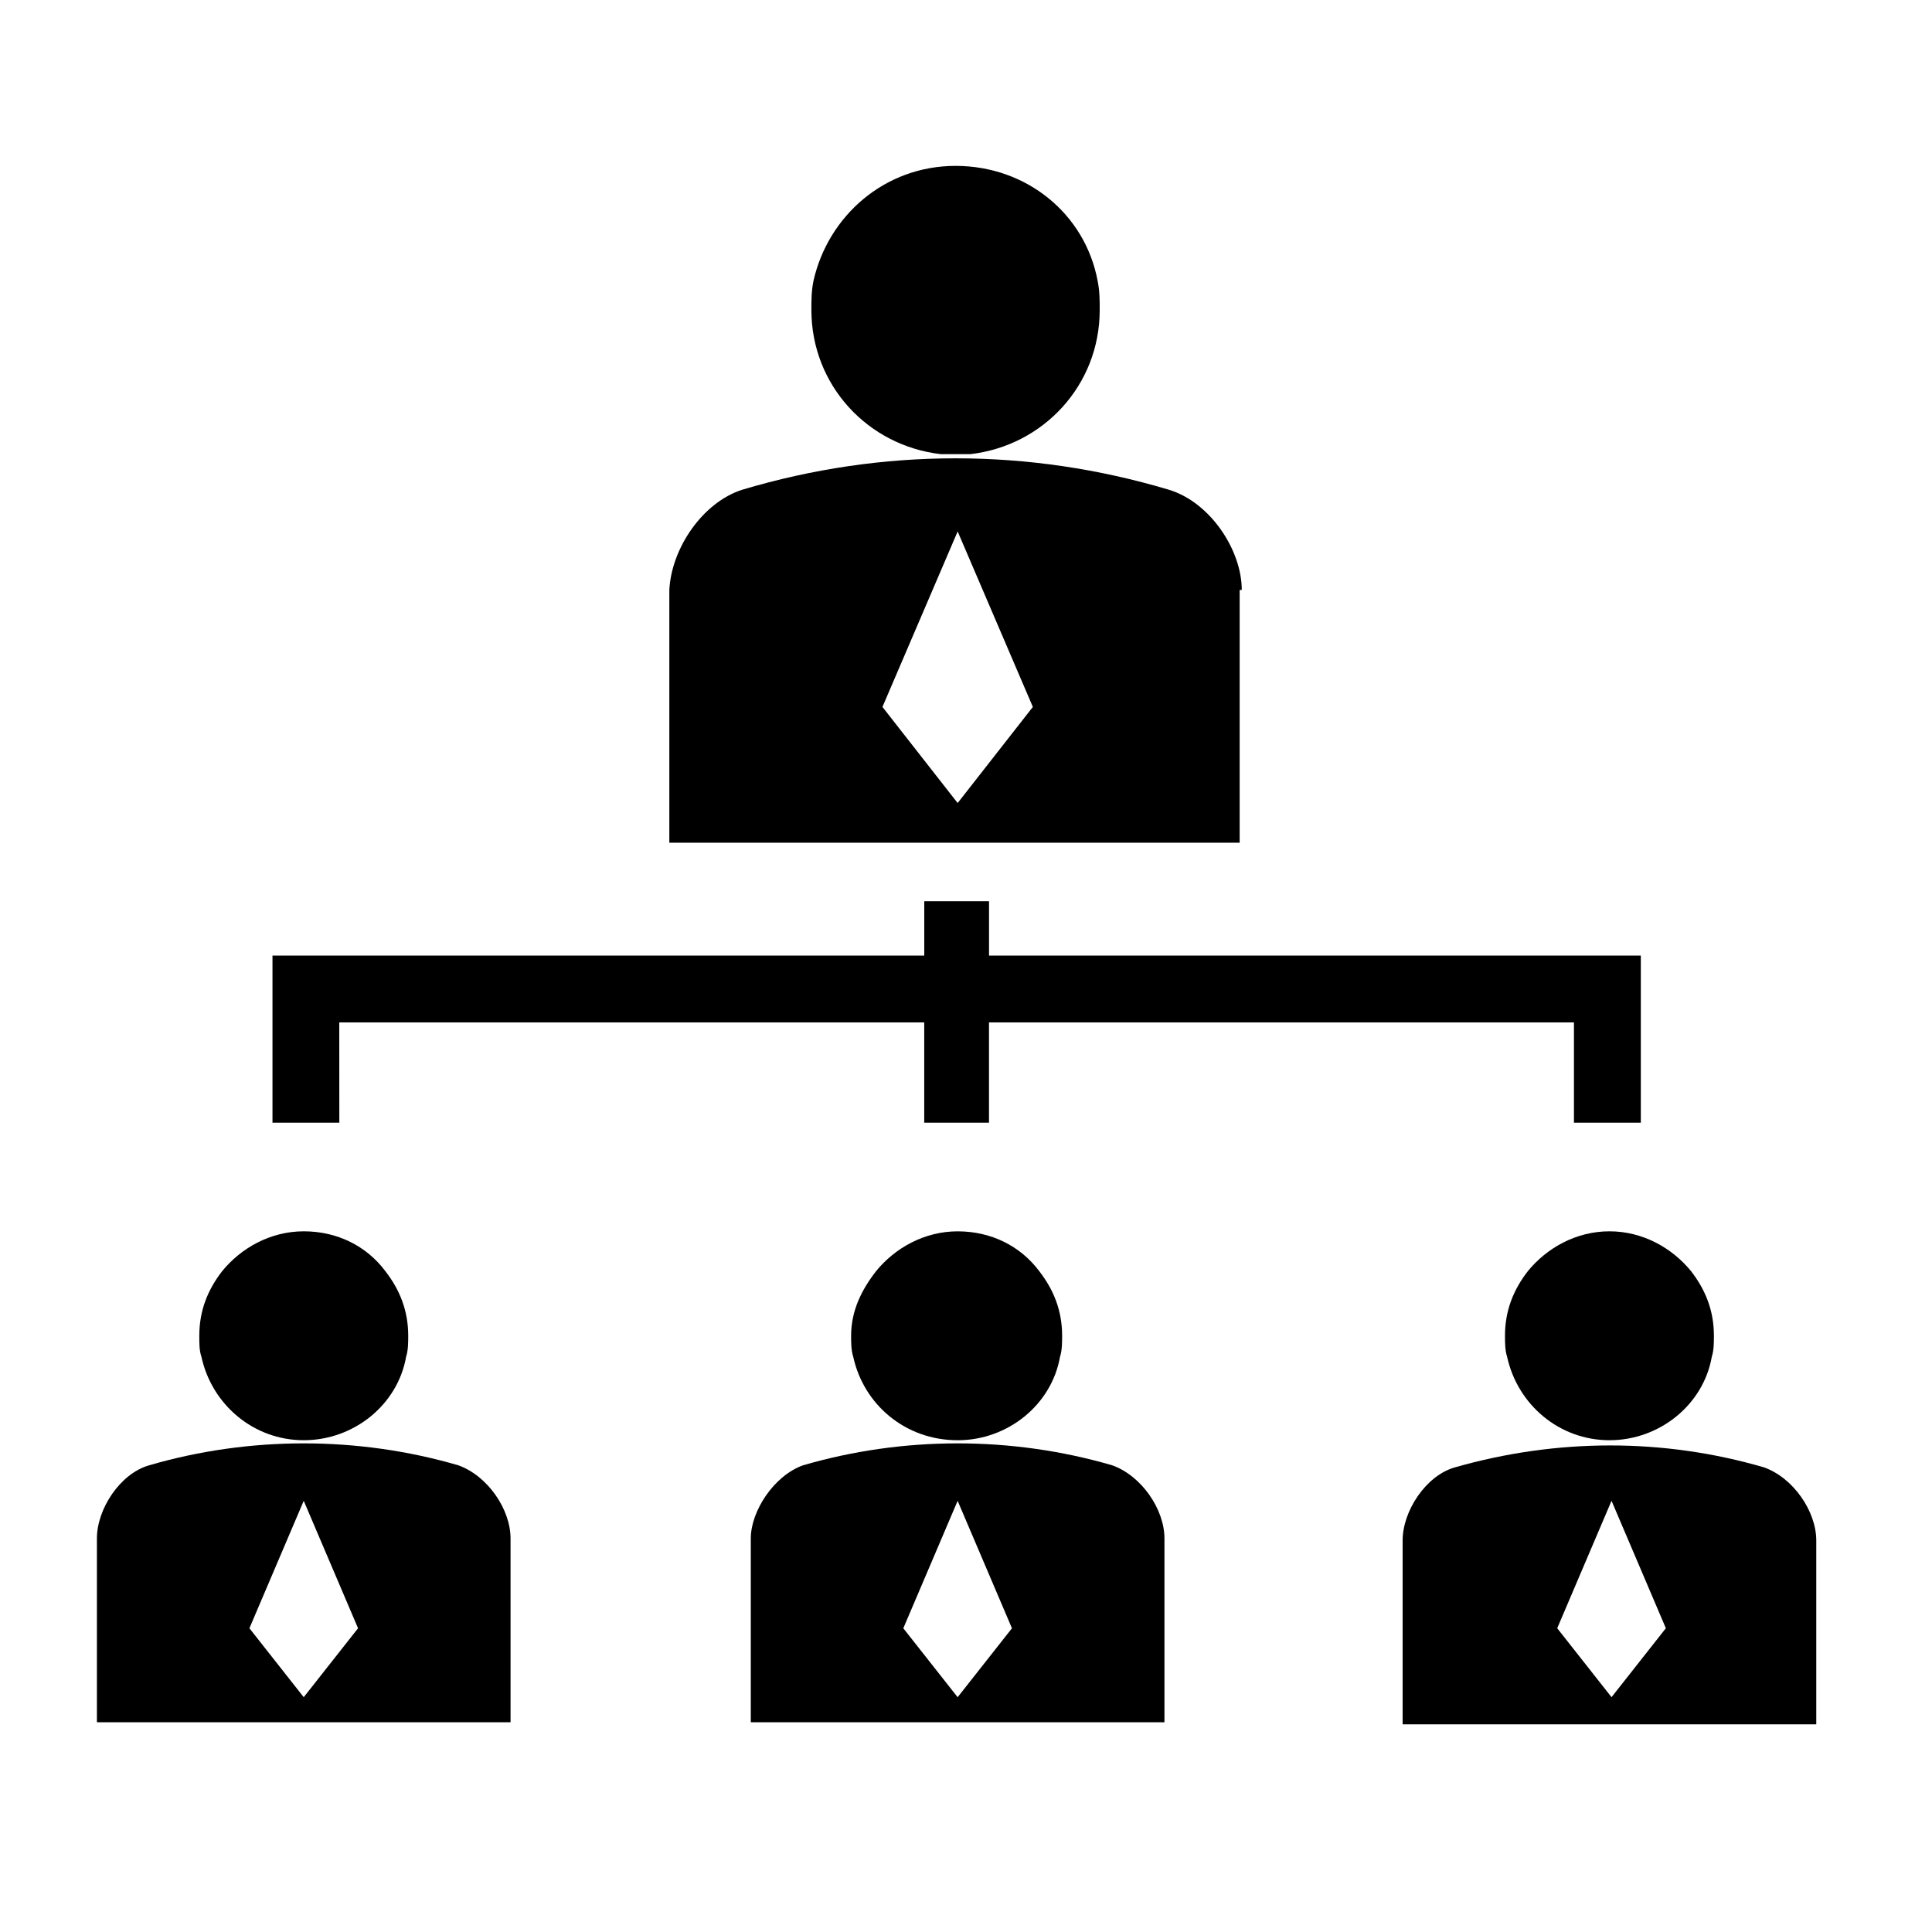
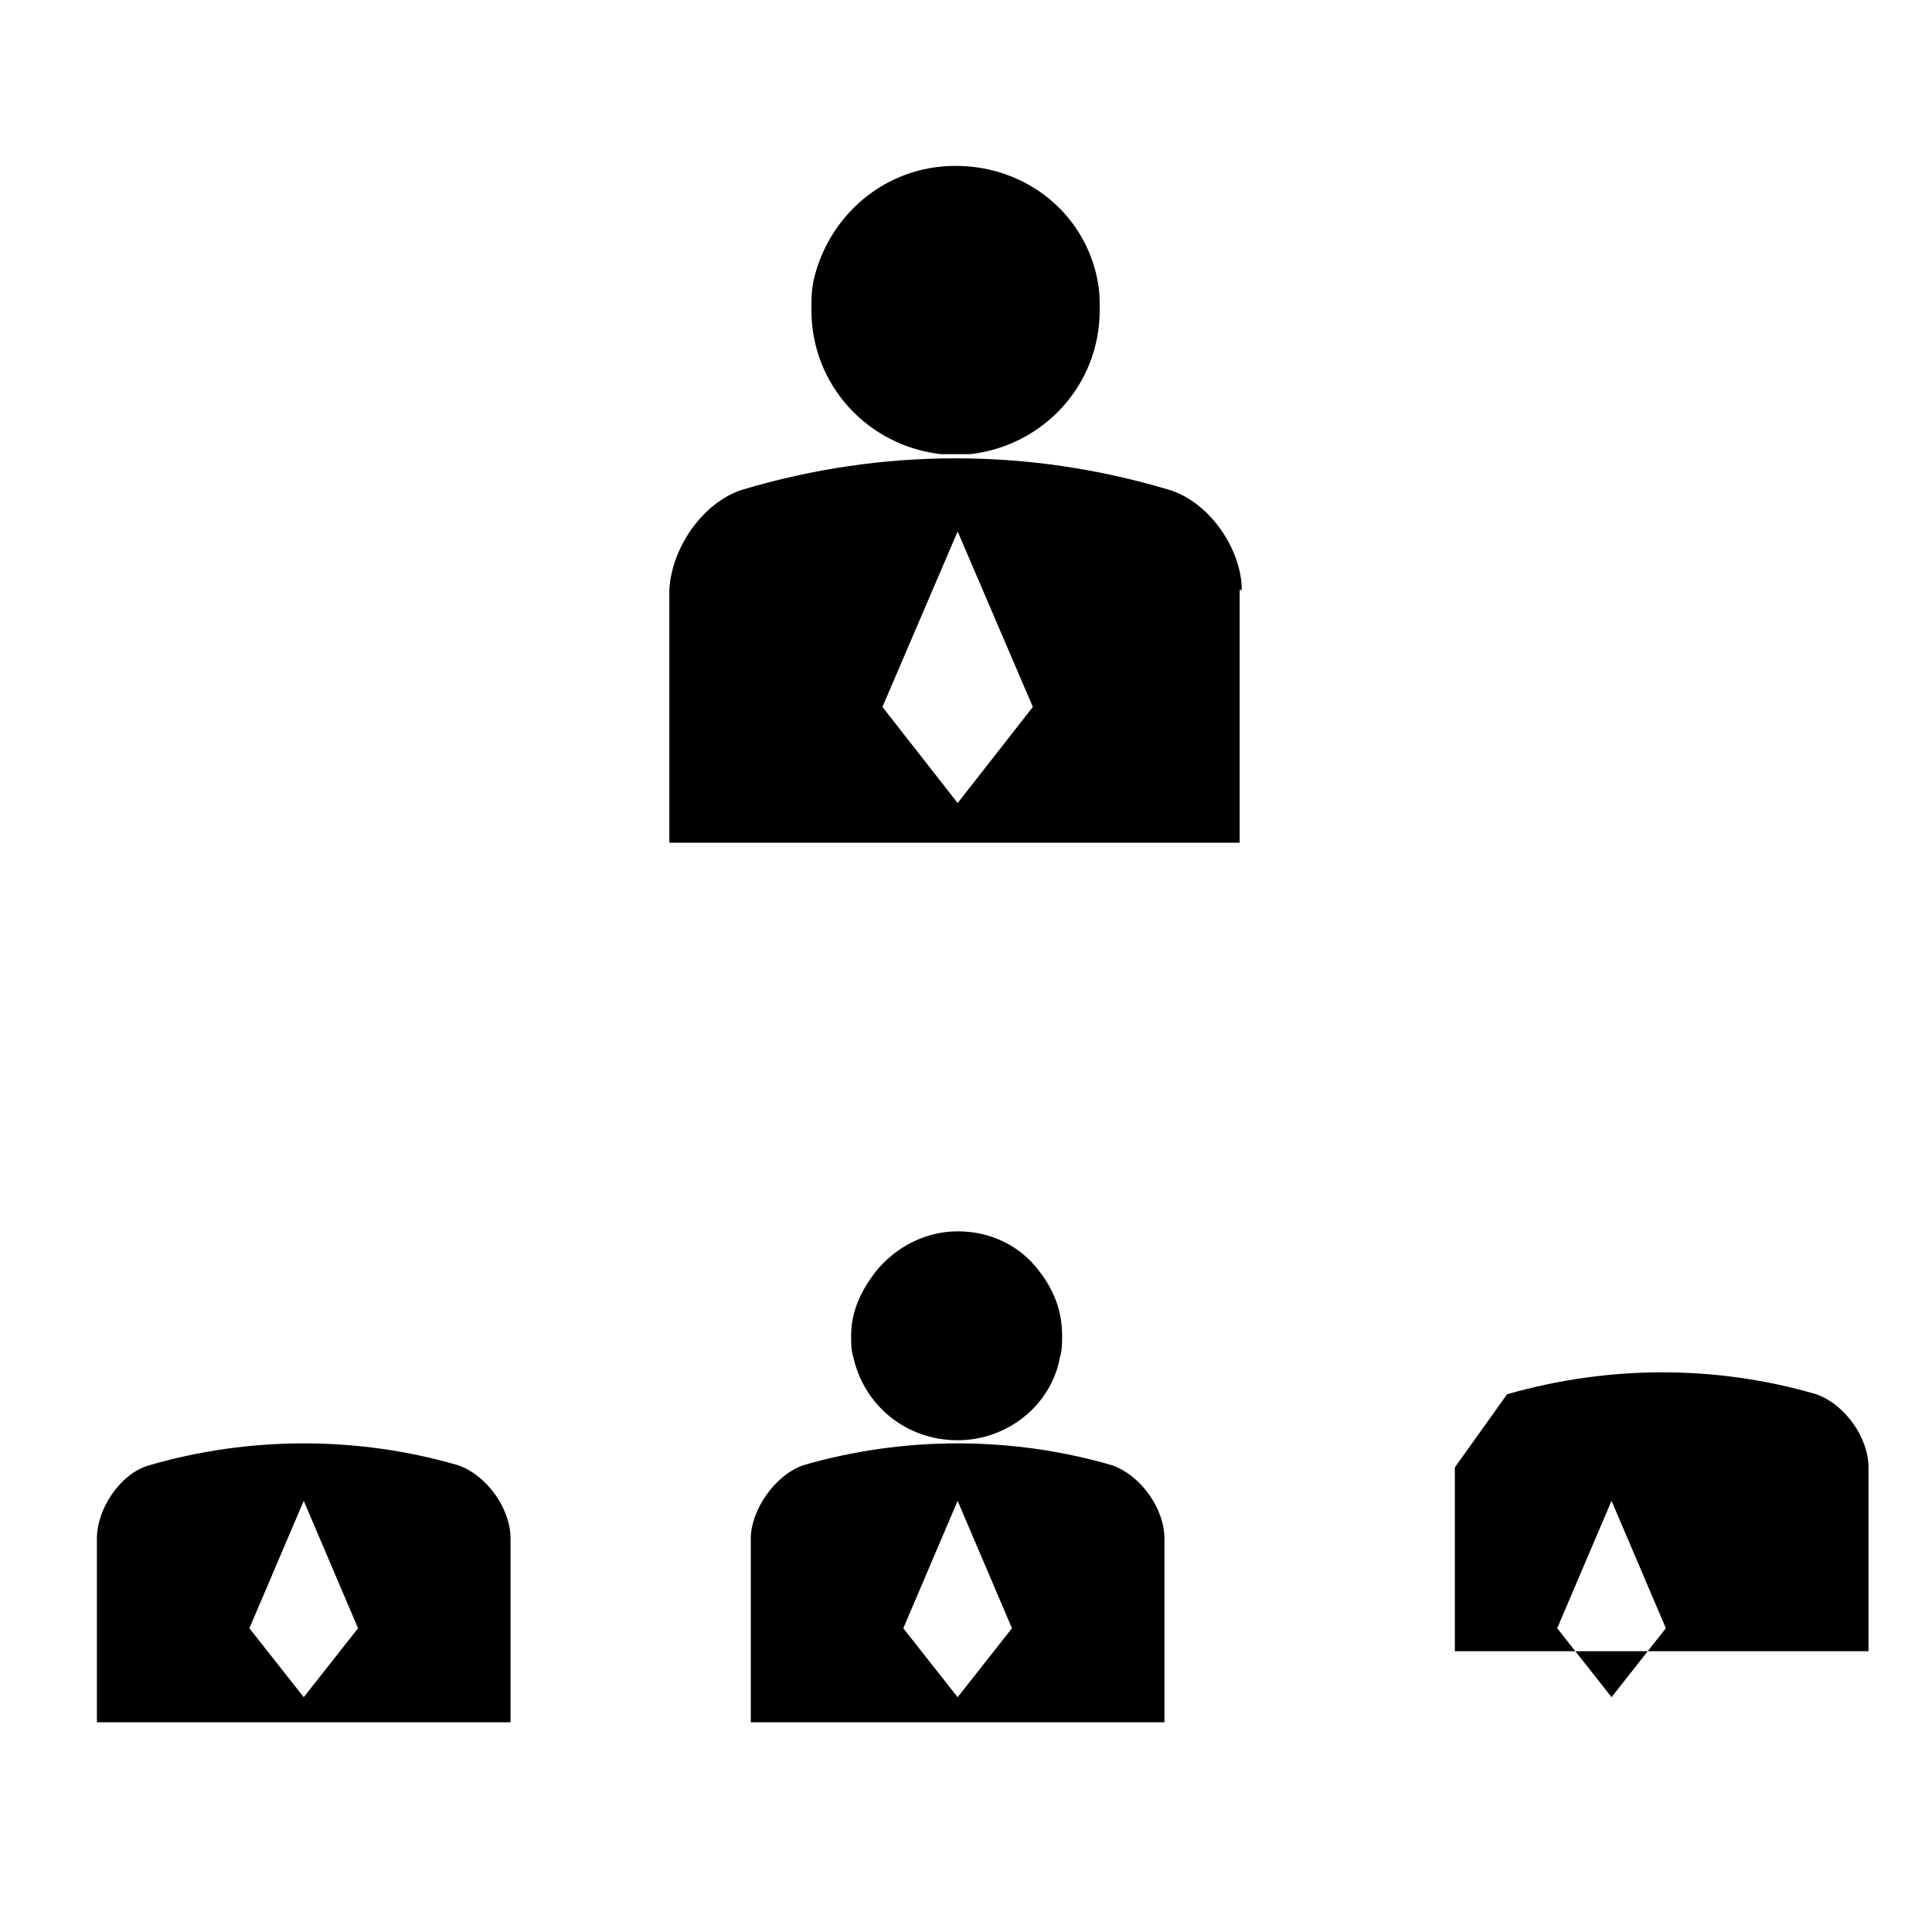
<svg xmlns="http://www.w3.org/2000/svg" fill="#000000" width="800px" height="800px" version="1.1" viewBox="144 144 512 512">
  <g>
    <path d="m393.36 264.36h3.875 3.875c19.379-2.215 34.324-18.27 34.324-38.199 0-2.769 0-4.984-0.555-7.75-3.32-17.715-18.824-30.449-37.648-30.449-18.824 0-33.773 13.289-37.648 30.449-0.555 2.769-0.555 4.984-0.555 7.75 0.008 19.926 14.953 35.984 34.332 38.199z" />
    <path d="m473.08 300.34c0-10.52-8.305-23.254-19.379-26.574-37.094-11.074-75.848-11.074-112.94 0-10.52 3.32-18.824 15.5-19.379 26.574v66.988h151.14v-66.988zm-75.293 56.473-19.93-25.469 19.93-46.504 19.93 46.504z" />
-     <path d="m570.52 470.31c-8.859 0-16.609 4.43-21.594 10.52-3.875 4.984-6.09 10.52-6.09 17.164 0 1.66 0 3.875 0.555 5.535 2.769 12.734 13.84 22.145 27.129 22.145 13.289 0 24.914-9.41 27.129-22.145 0.555-1.66 0.555-3.875 0.555-5.535 0-6.644-2.215-12.18-6.09-17.164-4.984-6.09-12.738-10.52-21.594-10.52z" />
-     <path d="m529.55 532.87c-7.75 2.215-13.84 11.625-13.84 19.379v48.719h109.62v-48.719c0-7.75-6.09-16.609-13.84-19.379-26.578-7.75-54.812-7.75-81.941 0zm55.918 42.629-14.395 18.27-14.395-18.27 14.395-33.773z" />
+     <path d="m529.55 532.87v48.719h109.62v-48.719c0-7.75-6.09-16.609-13.84-19.379-26.578-7.75-54.812-7.75-81.941 0zm55.918 42.629-14.395 18.27-14.395-18.27 14.395-33.773z" />
    <path d="m397.79 525.68c13.289 0 24.914-9.41 27.129-22.145 0.555-1.66 0.555-3.875 0.555-5.535 0-6.644-2.215-12.18-6.09-17.164-4.984-6.644-12.734-10.52-21.594-10.52s-16.609 4.43-21.594 10.52c-3.875 4.981-6.644 10.516-6.644 17.16 0 1.66 0 3.875 0.555 5.535 2.769 12.734 13.84 22.148 27.684 22.148z" />
    <path d="m342.97 551.7v48.719h109.62v-48.719c0-7.75-6.09-16.609-13.84-19.379-26.574-7.75-55.363-7.75-81.938 0-7.754 2.769-13.844 12.18-13.844 19.379zm54.812-9.965 14.395 33.773-14.395 18.27-14.395-18.27z" />
-     <path d="m197.37 503.53c2.769 12.734 13.84 22.145 27.129 22.145 13.289 0 24.914-9.41 27.129-22.145 0.555-1.66 0.555-3.875 0.555-5.535 0-6.644-2.215-12.18-6.09-17.164-4.984-6.644-12.734-10.52-21.594-10.52s-16.609 4.43-21.594 10.52c-3.875 4.984-6.09 10.52-6.09 17.164 0 2.215 0 3.875 0.555 5.535z" />
    <path d="m279.3 551.7c0-7.75-6.09-16.609-13.84-19.379-26.574-7.75-55.363-7.75-81.938 0-7.75 2.215-13.84 11.625-13.84 19.379v48.719h109.62zm-54.809 42.074-14.395-18.27 14.395-33.773 14.395 33.773z" />
-     <path d="m233.91 414.95h155.02v26.574h17.164v-26.574h155.02v26.574h17.719v-44.289h-172.73v-14.395h-17.164v14.395h-172.73v44.289h17.715z" />
  </g>
</svg>